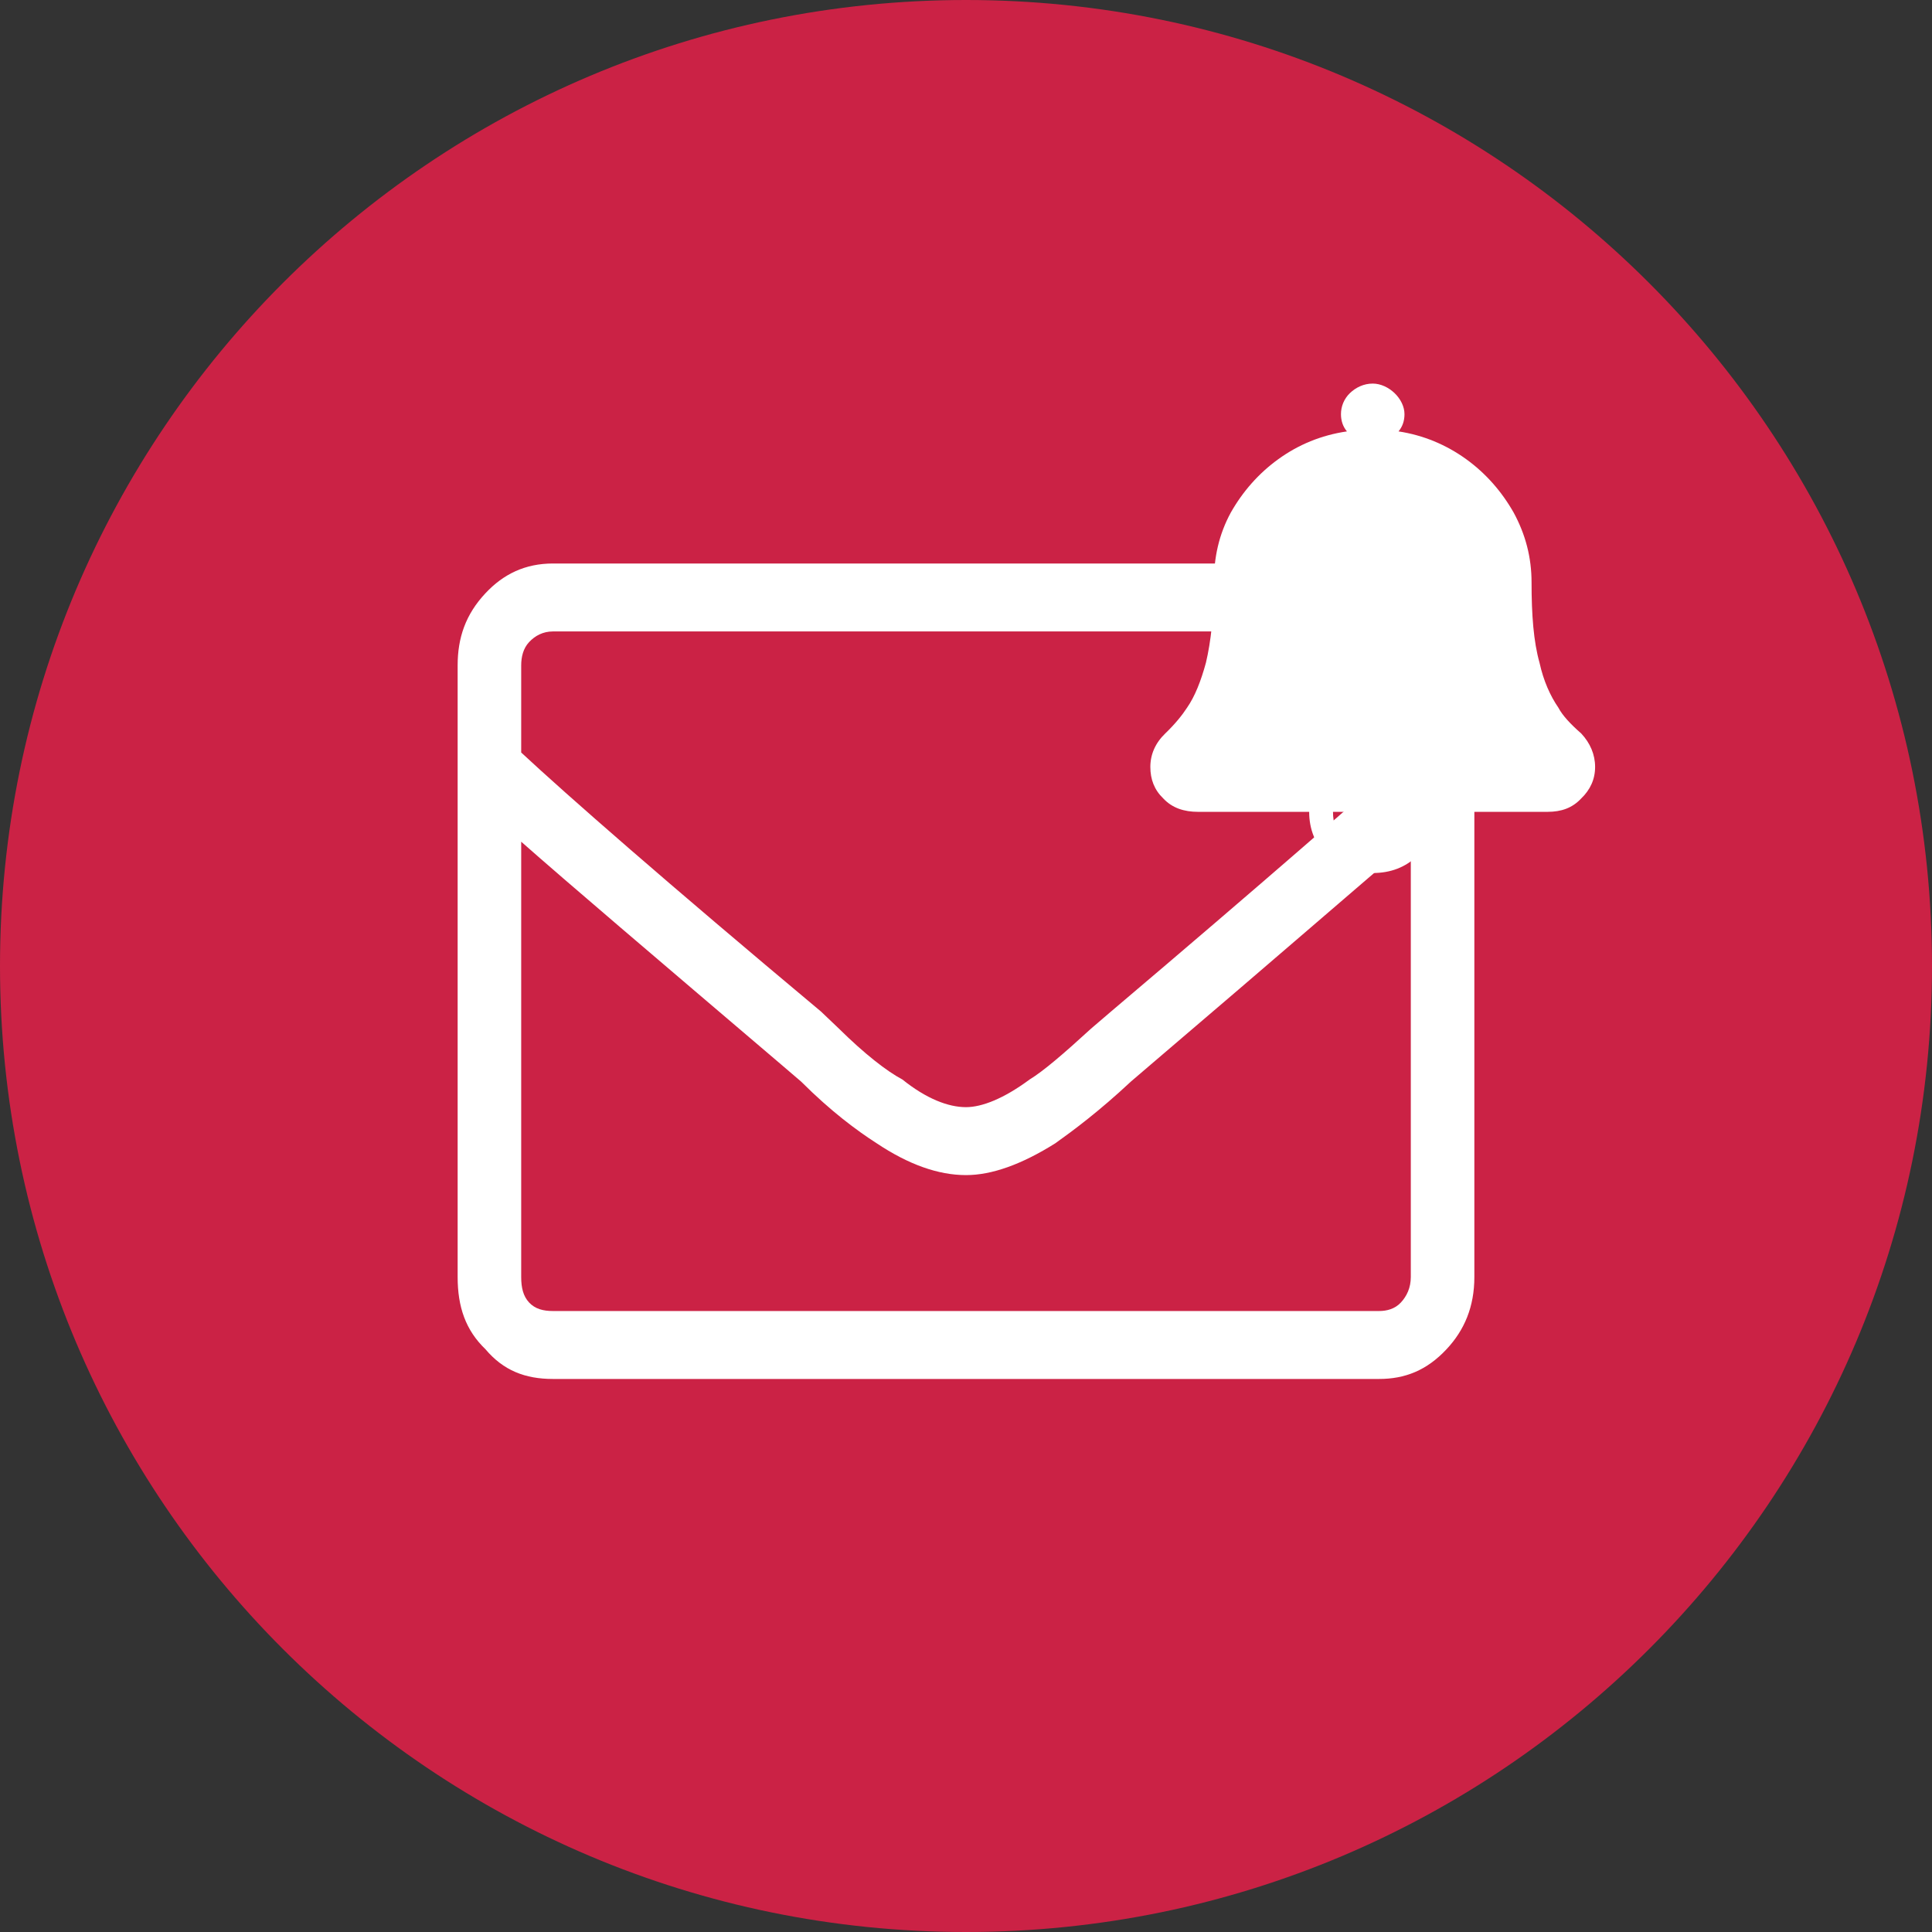
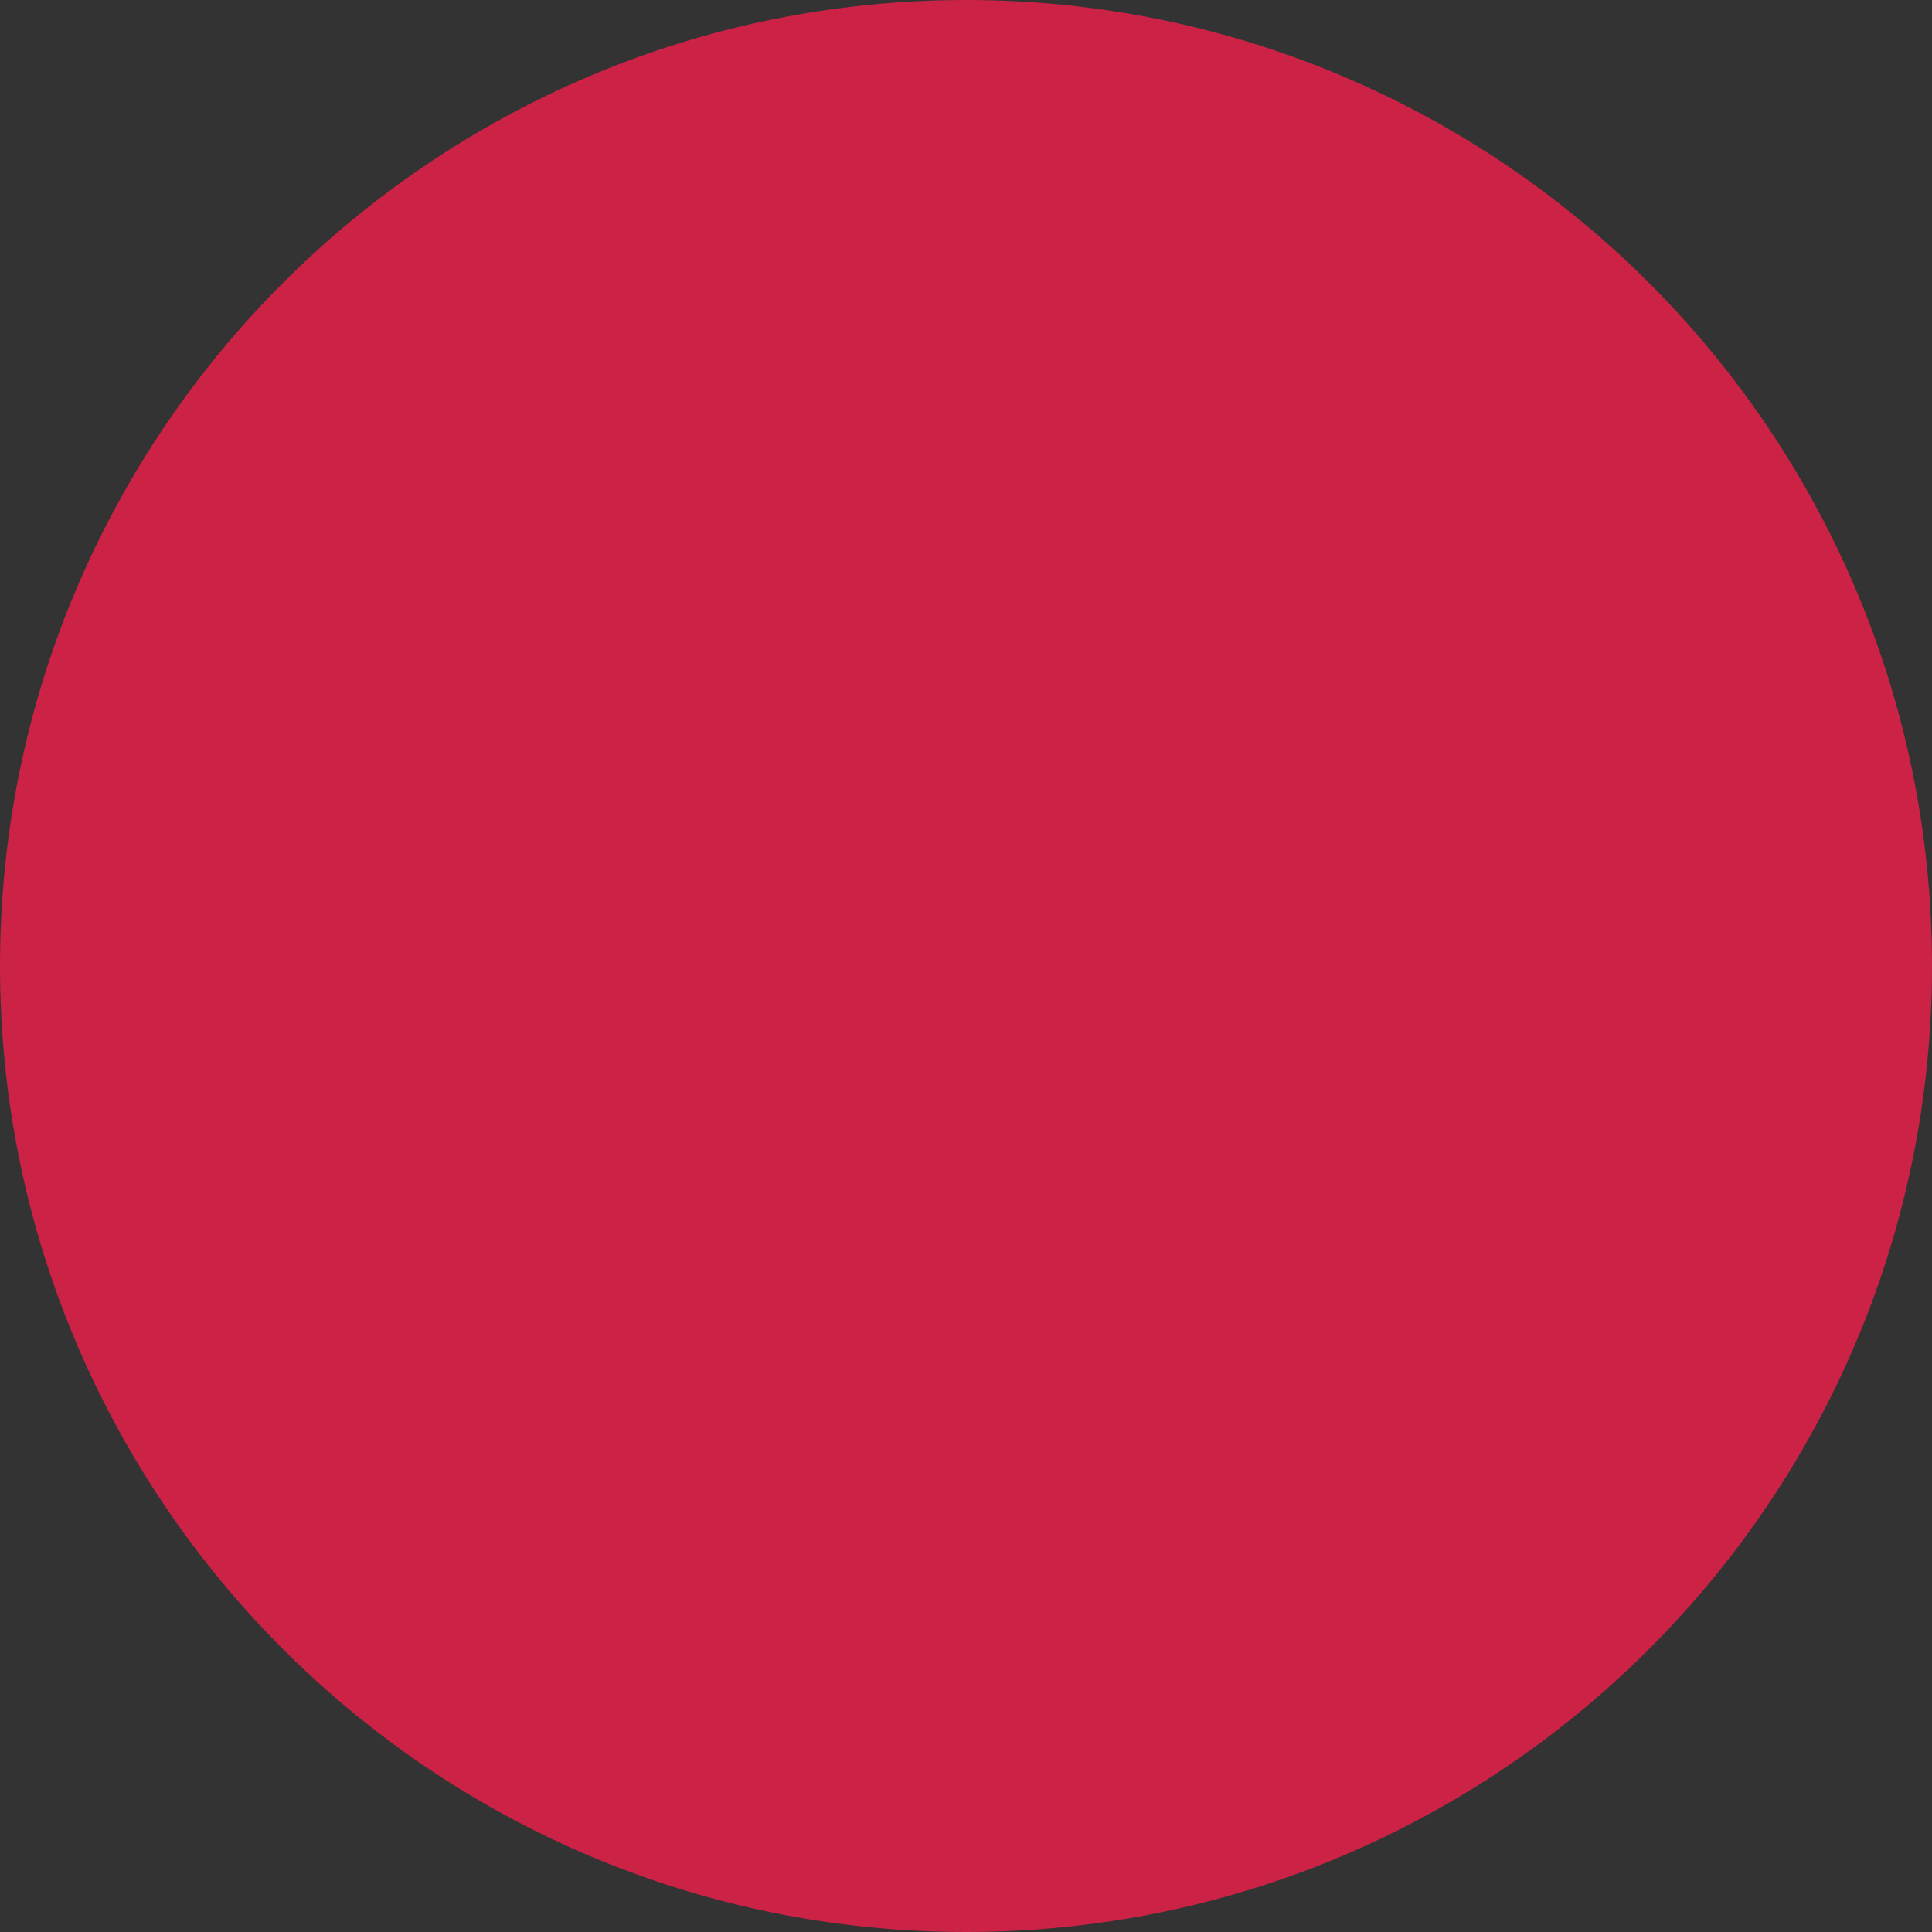
<svg xmlns="http://www.w3.org/2000/svg" xmlns:xlink="http://www.w3.org/1999/xlink" width="48" height="48" viewBox="0 0 48 48" version="1.1">
  <rect x="0" y="0" width="48" height="48" fill="#333333" stroke="none" />
  <title>Group</title>
  <desc>Created using Figma</desc>
  <g id="Canvas" transform="translate(238 96)">
    <g id="Group">
      <g id="Ellipse">
        <use xlink:href="#path0_fill" transform="translate(-238 -96)" fill="#cb2245" />
      </g>
      <g id="chuong">
-         <path d="M -209.42 -86.47L -198.37 -86.47L -198.37 -74.31L -209.42 -74.31L -209.42 -86.47Z" fill="#cb2245" />
        <g id="Canvas">
-           <path d="M -209.42 -86.47L -198.37 -86.47L -198.37 -74.31L -209.42 -74.31L -209.42 -86.47Z" fill="#cb2245" />
          <g id="chuong1">
            <g id="Vector">
              <use xlink:href="#path1_fill" transform="translate(-209.42 -86.47)" fill="#FFF" />
            </g>
          </g>
        </g>
      </g>
      <g id="chuong2">
        <g id="Canvas">
          <g id="chuong3">
            <g id="Vector">
              <use xlink:href="#path2_fill" transform="translate(-226.63 -82)" fill="#FFF" />
            </g>
          </g>
        </g>
      </g>
    </g>
  </g>
  <defs>
    <path id="path0_fill" d="M 48 24C 48 37.255 37.255 48 24 48C 10.745 48 0 37.255 0 24C 0 10.745 10.745 0 24 0C 37.255 0 48 10.745 48 24Z" />
-     <path id="path1_fill" d="M 10.705 8.693C 10.927 8.93 11.05 9.215 11.05 9.524C 11.05 9.833 10.927 10.094 10.705 10.307C 10.483 10.545 10.211 10.64 9.866 10.64L 7.104 10.64C 7.104 11.068 6.931 11.447 6.635 11.732C 6.339 12.018 5.969 12.16 5.525 12.16C 5.081 12.16 4.686 12.018 4.39 11.732C 4.094 11.447 3.946 11.068 3.946 10.64L 1.184 10.64C 0.839 10.64 0.543 10.545 0.321 10.307C 0.099 10.094 -6.47065e-09 9.833 -6.47065e-09 9.524C -6.47065e-09 9.215 0.123 8.93 0.37 8.693C 0.617 8.455 0.789 8.241 0.913 8.051C 1.11 7.766 1.258 7.386 1.381 6.935C 1.505 6.412 1.579 5.747 1.579 4.94C 1.579 4.322 1.702 3.752 1.998 3.206C 2.294 2.684 2.688 2.232 3.182 1.876C 3.675 1.52 4.242 1.282 4.884 1.188C 4.785 1.069 4.736 0.926 4.736 0.76C 4.736 0.57 4.81 0.38 4.958 0.237C 5.106 0.095 5.303 1.31938e-08 5.525 1.31938e-08C 5.722 1.31938e-08 5.92 0.095 6.068 0.237C 6.216 0.38 6.314 0.57 6.314 0.76C 6.314 0.926 6.265 1.069 6.166 1.188C 6.783 1.282 7.35 1.52 7.844 1.876C 8.337 2.232 8.731 2.684 9.027 3.206C 9.323 3.752 9.471 4.322 9.471 4.94C 9.471 5.747 9.521 6.412 9.669 6.935C 9.767 7.386 9.94 7.766 10.137 8.051C 10.236 8.241 10.433 8.455 10.705 8.693ZM 5.525 11.21C 5.352 11.21 5.204 11.162 5.106 11.044C 4.982 10.949 4.933 10.806 4.933 10.64L 4.538 10.64C 4.538 10.925 4.612 11.139 4.81 11.329C 5.007 11.519 5.229 11.59 5.525 11.59C 5.574 11.59 5.599 11.59 5.648 11.543C 5.698 11.495 5.722 11.447 5.722 11.4C 5.722 11.352 5.698 11.329 5.648 11.281C 5.599 11.234 5.574 11.21 5.525 11.21Z" />
-     <path id="path2_fill" d="M 22.892 -5.59635e-08C 23.533 -5.59635e-08 24.076 0.264 24.569 0.739C 25.013 1.266 25.26 1.847 25.26 2.533L 25.26 17.727C 25.26 18.466 25.013 19.047 24.569 19.521C 24.076 20.049 23.533 20.26 22.892 20.26L 2.368 20.26C 1.677 20.26 1.135 20.049 0.691 19.521C 0.197 19.047 0 18.466 0 17.727L 0 2.533C 0 1.847 0.197 1.266 0.691 0.739C 1.135 0.264 1.677 -5.59635e-08 2.368 -5.59635e-08L 22.892 -5.59635e-08ZM 2.368 1.688C 2.121 1.688 1.924 1.794 1.776 1.952C 1.628 2.11 1.579 2.321 1.579 2.533L 1.579 4.696C 2.713 5.751 5.18 7.914 9.028 11.132L 9.472 11.555C 10.114 12.188 10.656 12.61 11.051 12.821C 11.643 13.296 12.186 13.507 12.63 13.507C 13.025 13.507 13.567 13.296 14.209 12.821C 14.554 12.61 15.047 12.188 15.738 11.555L 16.232 11.132C 20.03 7.914 22.497 5.751 23.681 4.696L 23.681 2.533C 23.681 2.321 23.582 2.11 23.434 1.952C 23.287 1.794 23.089 1.688 22.892 1.688L 2.368 1.688ZM 22.892 18.572C 23.089 18.572 23.287 18.519 23.434 18.361C 23.582 18.202 23.681 17.991 23.681 17.727L 23.681 6.912C 22.497 7.914 20.376 9.761 17.218 12.451L 16.725 12.873C 15.935 13.612 15.294 14.087 14.85 14.404C 14.011 14.931 13.271 15.195 12.63 15.195C 11.939 15.195 11.199 14.931 10.41 14.404C 9.916 14.087 9.275 13.612 8.535 12.873L 8.042 12.451C 4.884 9.761 2.713 7.914 1.579 6.912L 1.579 17.727C 1.579 17.991 1.628 18.202 1.776 18.361C 1.924 18.519 2.121 18.572 2.368 18.572L 22.892 18.572Z" />
  </defs>
</svg>